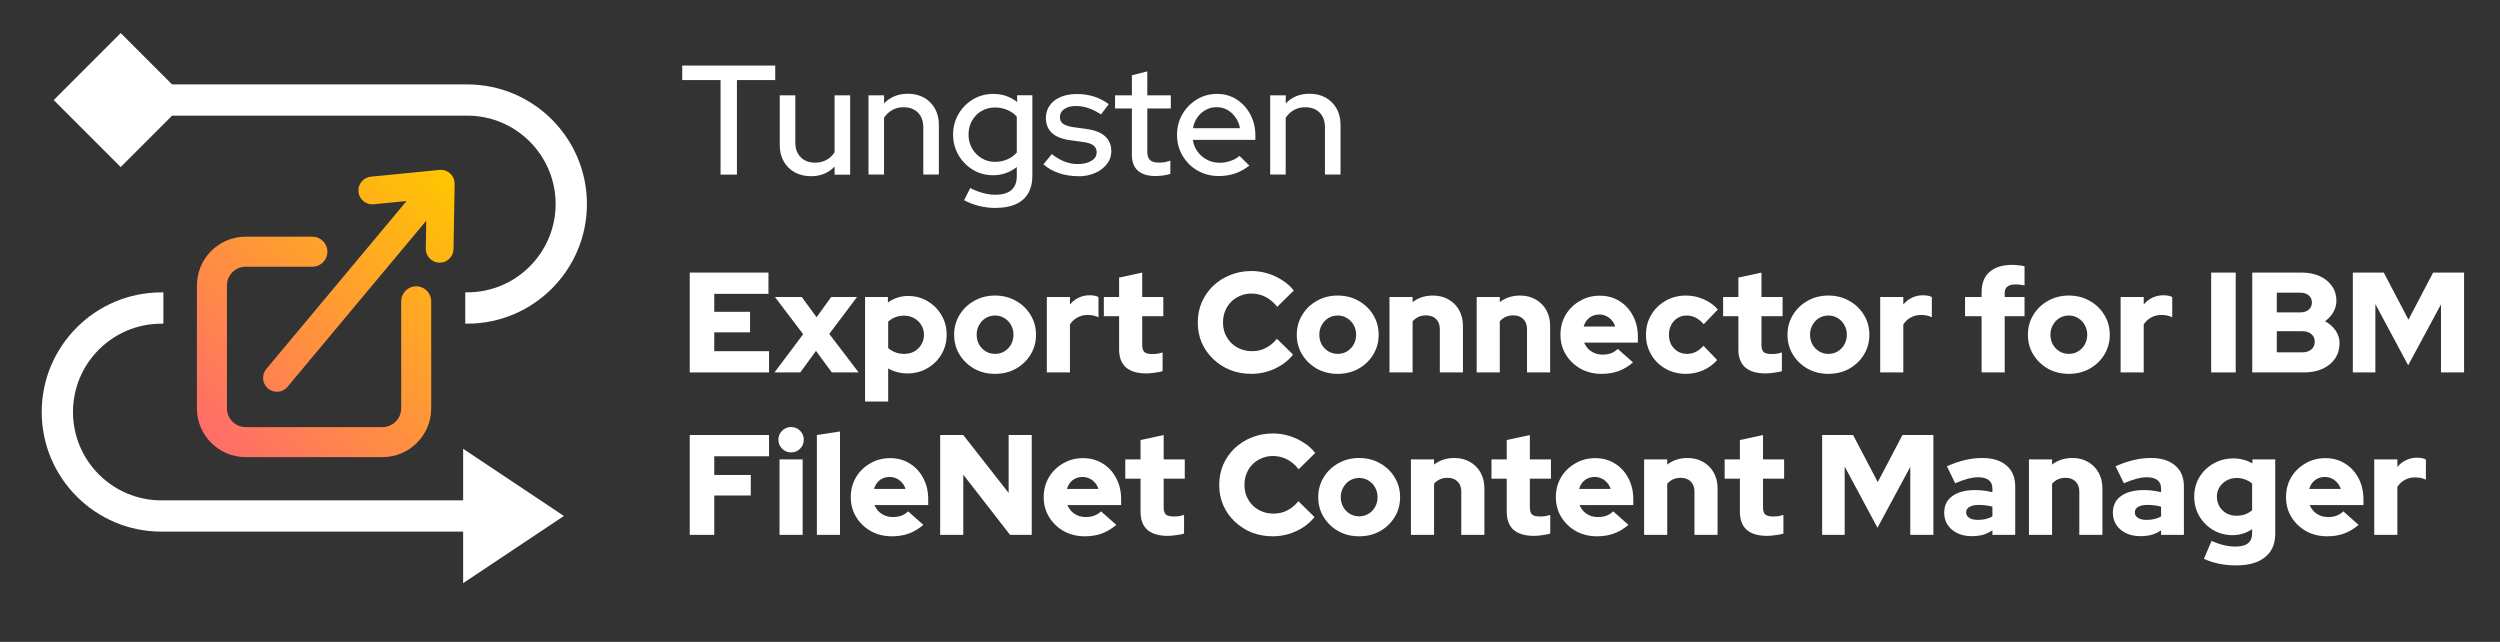
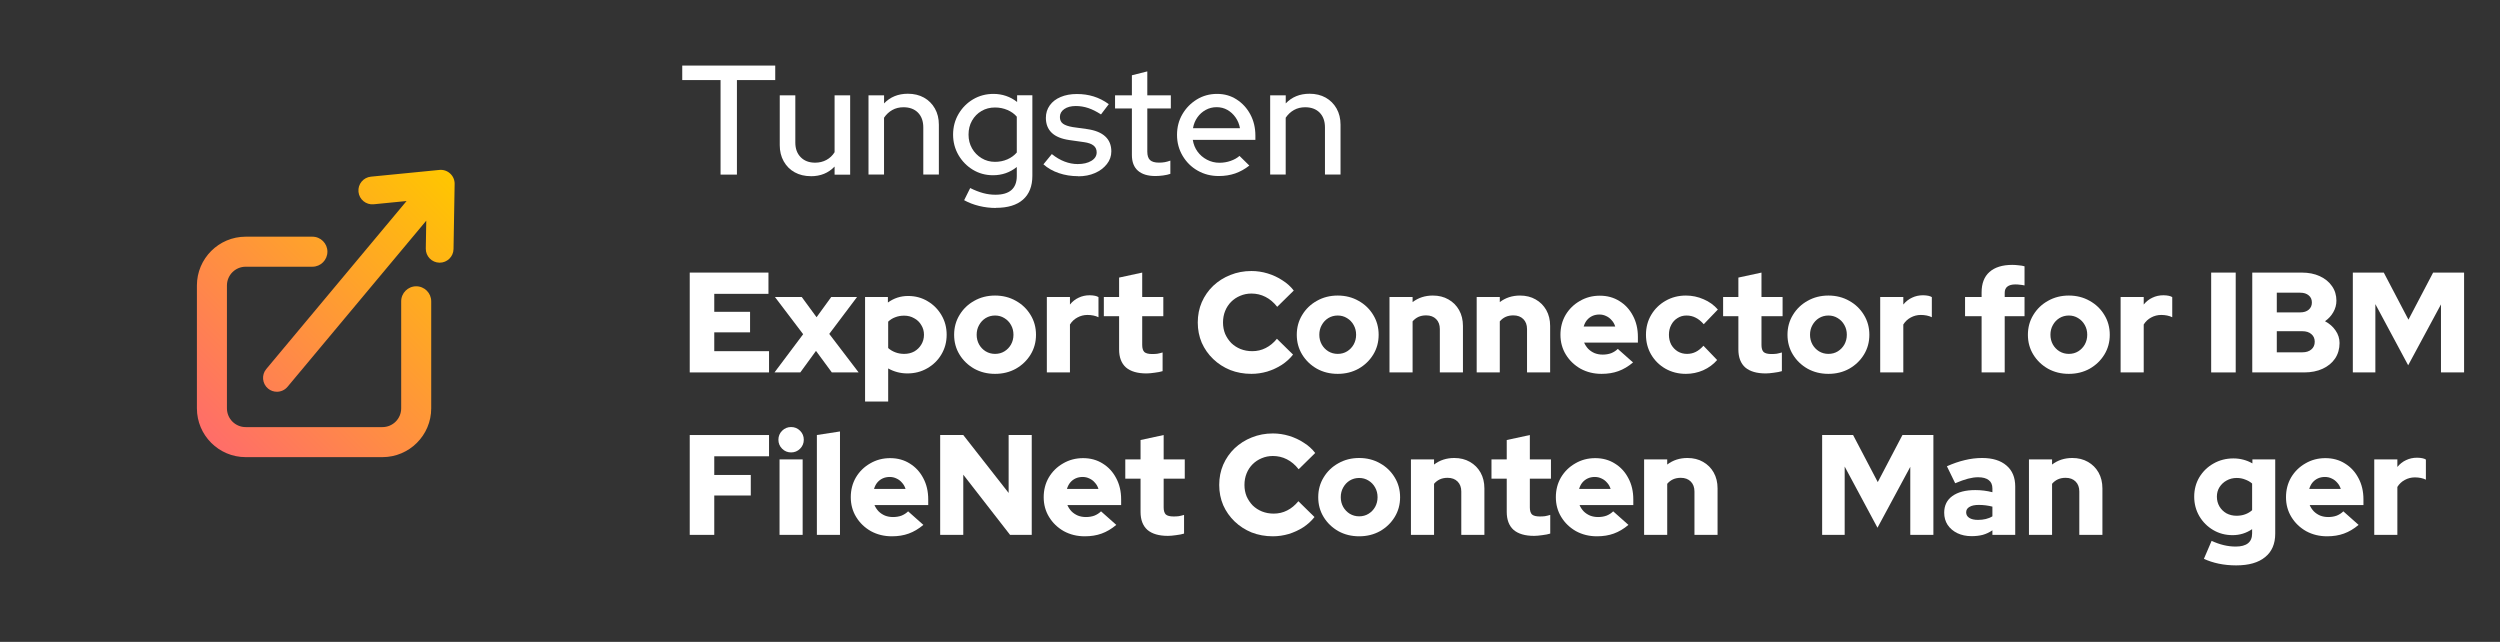
<svg xmlns="http://www.w3.org/2000/svg" width="631" height="162" viewBox="0 0 631 162" fill="none">
  <rect x="0" y="0" width="631" height="162" fill="#333333" stroke="none" />
  <path d="M181.869 44.07V20.21H172.199V16.55H195.669V20.21H185.999V44.07H181.869Z" fill="white" />
  <path d="M204.669 44.469C203.119 44.469 201.759 44.139 200.579 43.489C199.399 42.839 198.479 41.909 197.809 40.719C197.139 39.529 196.809 38.169 196.809 36.649V24.069H200.739V35.979C200.739 37.529 201.189 38.759 202.099 39.679C202.999 40.599 204.219 41.059 205.739 41.059C206.789 41.059 207.739 40.829 208.589 40.369C209.439 39.909 210.129 39.259 210.649 38.419V24.069H214.579V44.079H210.649V42.039C209.099 43.669 207.109 44.479 204.669 44.479V44.469Z" fill="white" />
  <path d="M219.209 44.07V24.06H223.139V26.1C224.689 24.48 226.689 23.66 229.149 23.66C230.699 23.66 232.049 23.99 233.219 24.64C234.389 25.3 235.299 26.21 235.969 27.39C236.639 28.57 236.969 29.93 236.969 31.48V44.06H233.039V32.15C233.039 30.58 232.589 29.34 231.699 28.43C230.809 27.53 229.589 27.07 228.039 27.07C226.989 27.07 226.049 27.3 225.229 27.76C224.399 28.22 223.699 28.87 223.129 29.71V44.06H219.199L219.209 44.07Z" fill="white" />
  <path d="M251.369 52.49C249.929 52.49 248.509 52.32 247.119 51.98C245.729 51.64 244.469 51.15 243.349 50.53L244.879 47.46C246.029 48.04 247.129 48.46 248.159 48.74C249.189 49.02 250.219 49.15 251.249 49.15C253.029 49.15 254.379 48.76 255.279 47.97C256.179 47.18 256.639 46 256.639 44.43V42.15C254.909 43.54 252.909 44.23 250.629 44.23C248.769 44.23 247.079 43.77 245.559 42.85C244.039 41.93 242.829 40.69 241.919 39.14C241.019 37.58 240.559 35.86 240.559 33.97C240.559 32.08 241.019 30.32 241.939 28.76C242.859 27.2 244.079 25.97 245.619 25.06C247.149 24.16 248.859 23.7 250.749 23.7C251.849 23.7 252.909 23.87 253.909 24.21C254.919 24.55 255.859 25.06 256.719 25.74V24.05H260.569V44.37C260.569 46.99 259.779 48.99 258.209 50.38C256.639 51.77 254.359 52.46 251.369 52.46V52.49ZM251.129 40.85C252.259 40.85 253.299 40.64 254.259 40.22C255.219 39.8 256.009 39.22 256.639 38.49V29.45C256.039 28.74 255.249 28.18 254.279 27.76C253.309 27.34 252.259 27.13 251.139 27.13C249.879 27.13 248.749 27.42 247.739 28.01C246.729 28.6 245.929 29.41 245.339 30.45C244.749 31.49 244.459 32.66 244.459 33.97C244.459 35.28 244.749 36.41 245.339 37.45C245.929 38.49 246.739 39.31 247.759 39.93C248.779 40.55 249.909 40.85 251.139 40.85H251.129Z" fill="white" />
  <path d="M272.119 44.469C270.389 44.469 268.769 44.209 267.269 43.7C265.759 43.19 264.459 42.45 263.359 41.48L265.479 38.889C266.529 39.73 267.599 40.359 268.699 40.779C269.799 41.2 270.899 41.41 271.999 41.41C273.419 41.41 274.569 41.139 275.459 40.599C276.349 40.059 276.799 39.349 276.799 38.459C276.799 37.73 276.539 37.15 276.009 36.73C275.489 36.309 274.669 36.02 273.569 35.87L269.949 35.359C267.929 35.069 266.429 34.459 265.449 33.51C264.469 32.559 263.979 31.309 263.979 29.739C263.979 28.559 264.309 27.509 264.959 26.599C265.609 25.68 266.529 24.98 267.709 24.48C268.889 23.98 270.249 23.73 271.799 23.73C273.349 23.73 274.699 23.93 276.029 24.34C277.349 24.75 278.629 25.39 279.859 26.29L277.889 28.88C276.759 28.149 275.689 27.61 274.669 27.27C273.649 26.93 272.599 26.759 271.529 26.759C270.319 26.759 269.349 27.02 268.619 27.529C267.889 28.04 267.519 28.7 267.519 29.52C267.519 30.279 267.779 30.849 268.309 31.23C268.829 31.61 269.659 31.89 270.789 32.08L274.449 32.59C276.439 32.88 277.949 33.489 278.969 34.44C279.989 35.38 280.499 36.639 280.499 38.209C280.499 39.389 280.129 40.459 279.379 41.41C278.629 42.37 277.639 43.12 276.389 43.669C275.149 44.219 273.719 44.499 272.119 44.499V44.469Z" fill="white" />
  <path d="M291.619 44.429C289.709 44.429 288.239 43.98 287.219 43.09C286.199 42.2 285.689 40.88 285.689 39.12V27.369H281.439V24.07H285.689V19L289.579 18.02V24.07H295.519V27.369H289.579V38.26C289.579 39.26 289.809 39.969 290.269 40.4C290.729 40.83 291.479 41.05 292.529 41.05C293.079 41.05 293.569 41.01 293.999 40.929C294.429 40.849 294.899 40.719 295.399 40.539V43.88C294.879 44.059 294.269 44.2 293.569 44.289C292.879 44.38 292.229 44.429 291.619 44.429Z" fill="white" />
  <path d="M307.62 44.43C305.65 44.43 303.88 43.98 302.29 43.07C300.7 42.17 299.44 40.92 298.5 39.34C297.56 37.75 297.08 35.99 297.08 34.05C297.08 32.11 297.53 30.37 298.44 28.82C299.34 27.27 300.56 26.04 302.08 25.1C303.6 24.17 305.3 23.7 307.19 23.7C309.08 23.7 310.67 24.17 312.12 25.1C313.57 26.03 314.73 27.29 315.58 28.87C316.43 30.46 316.86 32.24 316.86 34.24V35.3H301.06C301.24 36.43 301.64 37.42 302.26 38.27C302.88 39.12 303.67 39.8 304.64 40.31C305.61 40.82 306.66 41.08 307.78 41.08C308.78 41.08 309.72 40.92 310.61 40.61C311.5 40.3 312.25 39.88 312.85 39.35L315.33 41.79C314.2 42.68 313.01 43.34 311.75 43.78C310.49 44.21 309.12 44.43 307.62 44.43ZM301.1 32.36H312.97C312.79 31.34 312.41 30.43 311.85 29.63C311.29 28.83 310.6 28.2 309.79 27.74C308.98 27.28 308.07 27.05 307.08 27.05C306.09 27.05 305.17 27.28 304.33 27.74C303.49 28.2 302.79 28.82 302.23 29.61C301.67 30.4 301.29 31.31 301.11 32.36H301.1Z" fill="white" />
  <path d="M320.59 44.07V24.06H324.52V26.1C326.07 24.48 328.07 23.66 330.53 23.66C332.08 23.66 333.43 23.99 334.6 24.64C335.77 25.3 336.68 26.21 337.35 27.39C338.02 28.57 338.35 29.93 338.35 31.48V44.06H334.42V32.15C334.42 30.58 333.97 29.34 333.08 28.43C332.19 27.53 330.97 27.07 329.42 27.07C328.37 27.07 327.43 27.3 326.61 27.76C325.78 28.22 325.08 28.87 324.51 29.71V44.06H320.58L320.59 44.07Z" fill="white" />
-   <path d="M30.469 42.17L13.559 25.26L30.469 8.35L43.429 21.31H117.949C134.599 21.31 148.139 34.85 148.139 51.5C148.139 68.15 134.599 81.69 117.949 81.69H117.429V73.79H117.949C130.239 73.79 140.239 63.79 140.239 51.49C140.239 39.19 130.239 29.19 117.949 29.19H43.439L30.479 42.15L30.469 42.17ZM116.899 126.29H40.719C28.429 126.29 18.419 116.29 18.419 103.99C18.419 91.69 28.419 81.7 40.719 81.7H41.239V73.8H40.719C24.069 73.8 10.529 87.34 10.529 103.99C10.529 120.64 24.069 134.18 40.719 134.18H116.899V147.19L142.339 130.23L116.899 113.27V126.28V126.29Z" fill="white" />
  <path d="M96.529 115.38H62.009C55.219 115.38 49.699 109.86 49.699 103.07V72.05C49.699 65.26 55.219 59.74 62.009 59.74H78.849C80.939 59.74 82.639 61.44 82.639 63.53C82.639 65.62 80.939 67.32 78.849 67.32H62.009C59.399 67.32 57.279 69.44 57.279 72.05V103.07C57.279 105.68 59.399 107.8 62.009 107.8H96.529C99.139 107.8 101.259 105.68 101.259 103.07V76.05C101.259 73.96 102.959 72.26 105.049 72.26C107.139 72.26 108.839 73.96 108.839 76.05V103.07C108.839 109.86 103.319 115.38 96.529 115.38ZM113.619 43.8C112.889 43.12 111.899 42.79 110.899 42.89L93.619 44.59C91.699 44.78 90.289 46.49 90.479 48.42C90.669 50.34 92.389 51.75 94.309 51.56L102.619 50.74L67.209 93.14C65.969 94.62 66.169 96.83 67.649 98.07C68.309 98.62 69.099 98.88 69.889 98.88C70.889 98.88 71.889 98.45 72.579 97.62L107.589 55.7L107.469 62.74C107.439 64.67 108.979 66.27 110.909 66.3C110.929 66.3 110.949 66.3 110.969 66.3C112.879 66.3 114.439 64.77 114.469 62.86L114.749 46.43C114.769 45.43 114.359 44.47 113.619 43.8Z" fill="url(#paint0_linear_1298_2200)" />
  <path d="M599.262 135V115.956H605.094V117.864C605.718 117.096 606.45 116.52 607.29 116.136C608.13 115.728 609.066 115.524 610.098 115.524C611.13 115.548 611.862 115.704 612.294 115.992V121.068C611.91 120.876 611.478 120.732 610.998 120.636C610.518 120.54 610.026 120.492 609.522 120.492C608.61 120.492 607.758 120.708 606.966 121.14C606.198 121.548 605.574 122.136 605.094 122.904V135H599.262Z" fill="white" />
  <path d="M587.354 135.361C585.41 135.361 583.646 134.929 582.062 134.065C580.502 133.177 579.266 131.989 578.354 130.501C577.442 129.013 576.986 127.345 576.986 125.497C576.986 123.649 577.418 121.981 578.282 120.493C579.17 119.005 580.37 117.829 581.882 116.965C583.394 116.077 585.074 115.633 586.922 115.633C588.794 115.633 590.45 116.089 591.89 117.001C593.33 117.889 594.458 119.113 595.274 120.673C596.114 122.233 596.534 124.021 596.534 126.037V127.477H582.962C583.226 128.077 583.574 128.605 584.006 129.061C584.462 129.517 585.002 129.877 585.626 130.141C586.25 130.381 586.922 130.501 587.642 130.501C588.434 130.501 589.154 130.381 589.802 130.141C590.45 129.877 591.002 129.517 591.458 129.061L595.31 132.481C594.11 133.489 592.874 134.221 591.602 134.677C590.354 135.133 588.938 135.361 587.354 135.361ZM582.854 123.409H590.81C590.618 122.785 590.318 122.257 589.91 121.825C589.526 121.369 589.07 121.021 588.542 120.781C588.014 120.517 587.438 120.385 586.814 120.385C586.166 120.385 585.578 120.505 585.05 120.745C584.522 120.985 584.066 121.333 583.682 121.789C583.322 122.221 583.046 122.761 582.854 123.409Z" fill="white" />
  <path d="M564.402 142.704C562.866 142.704 561.402 142.56 560.01 142.272C558.642 141.984 557.394 141.576 556.266 141.048L558.21 136.512C559.242 136.992 560.262 137.352 561.27 137.592C562.278 137.832 563.286 137.952 564.294 137.952C565.662 137.952 566.694 137.676 567.39 137.124C568.086 136.572 568.434 135.744 568.434 134.64V133.56C566.946 134.568 565.302 135.072 563.502 135.072C561.702 135.072 560.07 134.64 558.606 133.776C557.142 132.912 555.978 131.748 555.114 130.284C554.25 128.796 553.818 127.152 553.818 125.352C553.818 123.552 554.25 121.92 555.114 120.456C556.002 118.992 557.19 117.84 558.678 117C560.19 116.136 561.87 115.704 563.718 115.704C564.582 115.704 565.422 115.812 566.238 116.028C567.054 116.244 567.81 116.556 568.506 116.964V115.956H574.266V134.712C574.266 137.28 573.414 139.248 571.71 140.616C570.03 142.008 567.594 142.704 564.402 142.704ZM564.51 130.176C565.302 130.176 566.022 130.056 566.67 129.816C567.342 129.576 567.93 129.228 568.434 128.772V122.04C567.93 121.608 567.342 121.272 566.67 121.032C566.022 120.768 565.314 120.636 564.546 120.636C563.61 120.636 562.758 120.852 561.99 121.284C561.246 121.692 560.646 122.256 560.19 122.976C559.758 123.672 559.542 124.464 559.542 125.352C559.542 126.264 559.758 127.092 560.19 127.836C560.622 128.556 561.21 129.132 561.954 129.564C562.722 129.972 563.574 130.176 564.51 130.176Z" fill="white" />
-   <path d="M540.201 135.325C538.857 135.325 537.657 135.073 536.601 134.569C535.569 134.065 534.753 133.369 534.153 132.481C533.577 131.593 533.289 130.573 533.289 129.421C533.289 127.597 533.973 126.193 535.341 125.209C536.733 124.201 538.665 123.697 541.137 123.697C542.625 123.697 544.065 123.877 545.457 124.237V123.301C545.457 122.341 545.145 121.633 544.521 121.177C543.921 120.697 543.021 120.457 541.821 120.457C541.077 120.457 540.237 120.577 539.301 120.817C538.389 121.057 537.309 121.441 536.061 121.969L533.973 117.685C535.533 116.989 537.033 116.473 538.473 116.137C539.937 115.777 541.401 115.597 542.865 115.597C545.505 115.597 547.557 116.233 549.021 117.505C550.485 118.753 551.217 120.517 551.217 122.797V135.001H545.457V133.849C544.689 134.377 543.873 134.761 543.009 135.001C542.169 135.217 541.233 135.325 540.201 135.325ZM538.833 129.313C538.833 129.913 539.097 130.381 539.625 130.717C540.153 131.053 540.885 131.221 541.821 131.221C542.517 131.221 543.165 131.149 543.765 131.005C544.389 130.861 544.953 130.633 545.457 130.321V127.873C544.905 127.729 544.341 127.621 543.765 127.549C543.189 127.477 542.601 127.441 542.001 127.441C540.993 127.441 540.213 127.609 539.661 127.945C539.109 128.257 538.833 128.713 538.833 129.313Z" fill="white" />
  <path d="M512.109 135.001V115.957H517.941V117.253C519.381 116.149 521.085 115.597 523.053 115.597C524.541 115.597 525.849 115.921 526.977 116.569C528.129 117.217 529.029 118.117 529.677 119.269C530.325 120.421 530.649 121.753 530.649 123.265V135.001H524.817V124.057C524.817 123.001 524.505 122.161 523.881 121.537C523.257 120.913 522.417 120.601 521.361 120.601C520.617 120.601 519.957 120.733 519.381 120.997C518.829 121.261 518.349 121.633 517.941 122.113V135.001H512.109Z" fill="white" />
  <path d="M497.627 135.325C496.283 135.325 495.083 135.073 494.027 134.569C492.995 134.065 492.179 133.369 491.579 132.481C491.003 131.593 490.715 130.573 490.715 129.421C490.715 127.597 491.399 126.193 492.767 125.209C494.159 124.201 496.091 123.697 498.563 123.697C500.051 123.697 501.491 123.877 502.883 124.237V123.301C502.883 122.341 502.571 121.633 501.947 121.177C501.347 120.697 500.447 120.457 499.247 120.457C498.503 120.457 497.663 120.577 496.727 120.817C495.815 121.057 494.735 121.441 493.487 121.969L491.399 117.685C492.959 116.989 494.459 116.473 495.899 116.137C497.363 115.777 498.827 115.597 500.291 115.597C502.931 115.597 504.983 116.233 506.447 117.505C507.911 118.753 508.643 120.517 508.643 122.797V135.001H502.883V133.849C502.115 134.377 501.299 134.761 500.435 135.001C499.595 135.217 498.659 135.325 497.627 135.325ZM496.259 129.313C496.259 129.913 496.523 130.381 497.051 130.717C497.579 131.053 498.311 131.221 499.247 131.221C499.943 131.221 500.591 131.149 501.191 131.005C501.815 130.861 502.379 130.633 502.883 130.321V127.873C502.331 127.729 501.767 127.621 501.191 127.549C500.615 127.477 500.027 127.441 499.427 127.441C498.419 127.441 497.639 127.609 497.087 127.945C496.535 128.257 496.259 128.713 496.259 129.313Z" fill="white" />
  <path d="M459.908 135.001V109.801H467.72L473.948 121.681L480.176 109.801H487.988V135.001H482.156V117.829L473.876 133.201L465.596 117.757V135.001H459.908Z" fill="white" />
-   <path d="M446.065 135.253C443.785 135.253 442.057 134.749 440.881 133.741C439.729 132.709 439.153 131.197 439.153 129.205V120.817H435.301V115.957H439.153V111.061L444.985 109.801V115.957H450.313V120.817H444.985V128.053C444.985 128.893 445.165 129.493 445.525 129.853C445.909 130.189 446.569 130.357 447.505 130.357C447.985 130.357 448.417 130.333 448.801 130.285C449.209 130.213 449.653 130.105 450.133 129.961V134.677C449.605 134.845 448.933 134.977 448.117 135.073C447.301 135.193 446.617 135.253 446.065 135.253Z" fill="white" />
  <path d="M414.973 135.001V115.957H420.805V117.253C422.245 116.149 423.949 115.597 425.917 115.597C427.405 115.597 428.713 115.921 429.841 116.569C430.993 117.217 431.893 118.117 432.541 119.269C433.189 120.421 433.513 121.753 433.513 123.265V135.001H427.681V124.057C427.681 123.001 427.369 122.161 426.745 121.537C426.121 120.913 425.281 120.601 424.225 120.601C423.481 120.601 422.821 120.733 422.245 120.997C421.693 121.261 421.213 121.633 420.805 122.113V135.001H414.973Z" fill="white" />
  <path d="M403.065 135.361C401.121 135.361 399.357 134.929 397.773 134.065C396.213 133.177 394.977 131.989 394.065 130.501C393.153 129.013 392.697 127.345 392.697 125.497C392.697 123.649 393.129 121.981 393.993 120.493C394.881 119.005 396.081 117.829 397.593 116.965C399.105 116.077 400.785 115.633 402.633 115.633C404.505 115.633 406.161 116.089 407.601 117.001C409.041 117.889 410.169 119.113 410.985 120.673C411.825 122.233 412.245 124.021 412.245 126.037V127.477H398.673C398.937 128.077 399.285 128.605 399.717 129.061C400.173 129.517 400.713 129.877 401.337 130.141C401.961 130.381 402.633 130.501 403.353 130.501C404.145 130.501 404.865 130.381 405.513 130.141C406.161 129.877 406.713 129.517 407.169 129.061L411.021 132.481C409.821 133.489 408.585 134.221 407.313 134.677C406.065 135.133 404.649 135.361 403.065 135.361ZM398.565 123.409H406.521C406.329 122.785 406.029 122.257 405.621 121.825C405.237 121.369 404.781 121.021 404.253 120.781C403.725 120.517 403.149 120.385 402.525 120.385C401.877 120.385 401.289 120.505 400.761 120.745C400.233 120.985 399.777 121.333 399.393 121.789C399.033 122.221 398.757 122.761 398.565 123.409Z" fill="white" />
  <path d="M387.213 135.253C384.933 135.253 383.205 134.749 382.029 133.741C380.877 132.709 380.301 131.197 380.301 129.205V120.817H376.449V115.957H380.301V111.061L386.133 109.801V115.957H391.461V120.817H386.133V128.053C386.133 128.893 386.313 129.493 386.673 129.853C387.057 130.189 387.717 130.357 388.653 130.357C389.133 130.357 389.565 130.333 389.949 130.285C390.357 130.213 390.801 130.105 391.281 129.961V134.677C390.753 134.845 390.081 134.977 389.265 135.073C388.449 135.193 387.765 135.253 387.213 135.253Z" fill="white" />
  <path d="M356.121 135.001V115.957H361.953V117.253C363.393 116.149 365.097 115.597 367.065 115.597C368.553 115.597 369.861 115.921 370.989 116.569C372.141 117.217 373.041 118.117 373.689 119.269C374.337 120.421 374.661 121.753 374.661 123.265V135.001H368.829V124.057C368.829 123.001 368.517 122.161 367.893 121.537C367.269 120.913 366.429 120.601 365.373 120.601C364.629 120.601 363.969 120.733 363.393 120.997C362.841 121.261 362.361 121.633 361.953 122.113V135.001H356.121Z" fill="white" />
  <path d="M343.053 135.361C341.109 135.361 339.357 134.929 337.797 134.065C336.237 133.177 335.001 131.989 334.089 130.501C333.177 129.013 332.721 127.345 332.721 125.497C332.721 123.649 333.177 121.981 334.089 120.493C335.001 118.981 336.237 117.793 337.797 116.929C339.357 116.041 341.109 115.597 343.053 115.597C344.997 115.597 346.749 116.041 348.309 116.929C349.869 117.793 351.105 118.981 352.017 120.493C352.929 121.981 353.385 123.649 353.385 125.497C353.385 127.345 352.929 129.013 352.017 130.501C351.105 131.989 349.869 133.177 348.309 134.065C346.749 134.929 344.997 135.361 343.053 135.361ZM343.053 130.321C343.941 130.321 344.733 130.105 345.429 129.673C346.125 129.241 346.677 128.665 347.085 127.945C347.493 127.201 347.697 126.385 347.697 125.497C347.697 124.585 347.493 123.769 347.085 123.049C346.677 122.305 346.113 121.717 345.393 121.285C344.697 120.853 343.917 120.637 343.053 120.637C342.189 120.637 341.397 120.853 340.677 121.285C339.981 121.717 339.429 122.305 339.021 123.049C338.613 123.769 338.409 124.585 338.409 125.497C338.409 126.385 338.613 127.201 339.021 127.945C339.429 128.665 339.981 129.241 340.677 129.673C341.397 130.105 342.189 130.321 343.053 130.321Z" fill="white" />
  <path d="M321.266 135.36C319.346 135.36 317.558 135.036 315.902 134.388C314.27 133.716 312.842 132.792 311.618 131.616C310.394 130.44 309.434 129.072 308.738 127.512C308.066 125.928 307.73 124.224 307.73 122.4C307.73 120.552 308.066 118.848 308.738 117.288C309.434 115.704 310.394 114.324 311.618 113.148C312.866 111.972 314.306 111.06 315.938 110.412C317.594 109.74 319.37 109.404 321.266 109.404C322.658 109.404 324.026 109.608 325.37 110.016C326.714 110.424 327.95 111 329.078 111.744C330.23 112.464 331.19 113.328 331.958 114.336L327.782 118.44C326.894 117.312 325.898 116.472 324.794 115.92C323.714 115.368 322.538 115.092 321.266 115.092C320.258 115.092 319.31 115.284 318.422 115.668C317.558 116.028 316.802 116.532 316.154 117.18C315.506 117.828 315.002 118.596 314.642 119.484C314.282 120.372 314.102 121.344 314.102 122.4C314.102 123.432 314.282 124.392 314.642 125.28C315.026 126.144 315.542 126.912 316.19 127.584C316.862 128.232 317.642 128.736 318.53 129.096C319.442 129.456 320.426 129.636 321.482 129.636C322.706 129.636 323.834 129.372 324.866 128.844C325.922 128.316 326.87 127.536 327.71 126.504L331.778 130.5C331.01 131.484 330.062 132.348 328.934 133.092C327.806 133.812 326.582 134.376 325.262 134.784C323.942 135.168 322.61 135.36 321.266 135.36Z" fill="white" />
  <path d="M294.787 135.253C292.507 135.253 290.779 134.749 289.603 133.741C288.451 132.709 287.875 131.197 287.875 129.205V120.817H284.023V115.957H287.875V111.061L293.707 109.801V115.957H299.035V120.817H293.707V128.053C293.707 128.893 293.887 129.493 294.247 129.853C294.631 130.189 295.291 130.357 296.227 130.357C296.707 130.357 297.139 130.333 297.523 130.285C297.931 130.213 298.375 130.105 298.855 129.961V134.677C298.327 134.845 297.655 134.977 296.839 135.073C296.023 135.193 295.339 135.253 294.787 135.253Z" fill="white" />
  <path d="M273.796 135.361C271.852 135.361 270.088 134.929 268.504 134.065C266.944 133.177 265.708 131.989 264.796 130.501C263.884 129.013 263.428 127.345 263.428 125.497C263.428 123.649 263.86 121.981 264.724 120.493C265.612 119.005 266.812 117.829 268.324 116.965C269.836 116.077 271.516 115.633 273.364 115.633C275.236 115.633 276.892 116.089 278.332 117.001C279.772 117.889 280.9 119.113 281.716 120.673C282.556 122.233 282.976 124.021 282.976 126.037V127.477H269.404C269.668 128.077 270.016 128.605 270.448 129.061C270.904 129.517 271.444 129.877 272.068 130.141C272.692 130.381 273.364 130.501 274.084 130.501C274.876 130.501 275.596 130.381 276.244 130.141C276.892 129.877 277.444 129.517 277.9 129.061L281.752 132.481C280.552 133.489 279.316 134.221 278.044 134.677C276.796 135.133 275.38 135.361 273.796 135.361ZM269.296 123.409H277.252C277.06 122.785 276.76 122.257 276.352 121.825C275.968 121.369 275.512 121.021 274.984 120.781C274.456 120.517 273.88 120.385 273.256 120.385C272.608 120.385 272.02 120.505 271.492 120.745C270.964 120.985 270.508 121.333 270.124 121.789C269.764 122.221 269.488 122.761 269.296 123.409Z" fill="white" />
  <path d="M237.299 135.001V109.801H243.131L254.579 124.417V109.801H260.411V135.001H254.939L243.131 119.809V135.001H237.299Z" fill="white" />
  <path d="M225.104 135.361C223.16 135.361 221.396 134.929 219.812 134.065C218.252 133.177 217.016 131.989 216.104 130.501C215.192 129.013 214.736 127.345 214.736 125.497C214.736 123.649 215.168 121.981 216.032 120.493C216.92 119.005 218.12 117.829 219.632 116.965C221.144 116.077 222.824 115.633 224.672 115.633C226.544 115.633 228.2 116.089 229.64 117.001C231.08 117.889 232.208 119.113 233.024 120.673C233.864 122.233 234.284 124.021 234.284 126.037V127.477H220.712C220.976 128.077 221.324 128.605 221.756 129.061C222.212 129.517 222.752 129.877 223.376 130.141C224 130.381 224.672 130.501 225.392 130.501C226.184 130.501 226.904 130.381 227.552 130.141C228.2 129.877 228.752 129.517 229.208 129.061L233.06 132.481C231.86 133.489 230.624 134.221 229.352 134.677C228.104 135.133 226.688 135.361 225.104 135.361ZM220.604 123.409H228.56C228.368 122.785 228.068 122.257 227.66 121.825C227.276 121.369 226.82 121.021 226.292 120.781C225.764 120.517 225.188 120.385 224.564 120.385C223.916 120.385 223.328 120.505 222.8 120.745C222.272 120.985 221.816 121.333 221.432 121.789C221.072 122.221 220.796 122.761 220.604 123.409Z" fill="white" />
  <path d="M206.18 135V109.8L212.012 108.9V135H206.18Z" fill="white" />
  <path d="M196.757 135V115.956H202.589V135H196.757ZM199.673 114.192C198.785 114.192 198.029 113.88 197.405 113.256C196.781 112.632 196.469 111.876 196.469 110.988C196.469 110.1 196.781 109.344 197.405 108.72C198.029 108.096 198.785 107.784 199.673 107.784C200.561 107.784 201.317 108.096 201.941 108.72C202.565 109.344 202.877 110.1 202.877 110.988C202.877 111.876 202.565 112.632 201.941 113.256C201.317 113.88 200.561 114.192 199.673 114.192Z" fill="white" />
  <path d="M174.088 135.001V109.801H194.104V115.165H180.28V119.881H189.496V125.065H180.28V135.001H174.088Z" fill="white" />
  <path d="M593.854 94.001V68.801H601.665L607.893 80.681L614.121 68.801H621.934V94.001H616.102V76.829L607.822 92.201L599.542 76.757V94.001H593.854Z" fill="white" />
  <path d="M568.471 94.001V68.801H580.963C582.691 68.801 584.203 69.101 585.499 69.701C586.819 70.301 587.851 71.141 588.595 72.221C589.339 73.277 589.711 74.501 589.711 75.893C589.711 76.925 589.447 77.897 588.919 78.809C588.415 79.697 587.719 80.453 586.831 81.077C587.959 81.677 588.847 82.457 589.495 83.417C590.167 84.377 590.503 85.433 590.503 86.585C590.503 88.049 590.131 89.345 589.387 90.473C588.643 91.577 587.599 92.441 586.255 93.065C584.911 93.689 583.351 94.001 581.575 94.001H568.471ZM574.663 78.845H580.567C581.479 78.845 582.199 78.617 582.727 78.161C583.255 77.705 583.519 77.105 583.519 76.361C583.519 75.593 583.255 74.993 582.727 74.561C582.199 74.105 581.479 73.877 580.567 73.877H574.663V78.845ZM574.663 88.925H581.107C582.067 88.925 582.823 88.685 583.375 88.205C583.951 87.725 584.239 87.077 584.239 86.261C584.239 85.445 583.951 84.797 583.375 84.317C582.823 83.837 582.067 83.597 581.107 83.597H574.663V88.925Z" fill="white" />
  <path d="M558.1 94.001V68.801H564.292V94.001H558.1Z" fill="white" />
  <path d="M535.242 94V74.956H541.074V76.864C541.698 76.096 542.43 75.52 543.27 75.136C544.11 74.728 545.046 74.524 546.078 74.524C547.11 74.548 547.842 74.704 548.274 74.992V80.068C547.89 79.876 547.458 79.732 546.978 79.636C546.498 79.54 546.006 79.492 545.502 79.492C544.59 79.492 543.738 79.708 542.946 80.14C542.178 80.548 541.554 81.136 541.074 81.904V94H535.242Z" fill="white" />
  <path d="M522.174 94.361C520.23 94.361 518.478 93.929 516.918 93.065C515.358 92.177 514.122 90.989 513.21 89.501C512.298 88.013 511.842 86.345 511.842 84.497C511.842 82.649 512.298 80.981 513.21 79.493C514.122 77.981 515.358 76.793 516.918 75.929C518.478 75.041 520.23 74.597 522.174 74.597C524.118 74.597 525.87 75.041 527.43 75.929C528.99 76.793 530.226 77.981 531.138 79.493C532.05 80.981 532.506 82.649 532.506 84.497C532.506 86.345 532.05 88.013 531.138 89.501C530.226 90.989 528.99 92.177 527.43 93.065C525.87 93.929 524.118 94.361 522.174 94.361ZM522.174 89.321C523.062 89.321 523.854 89.105 524.55 88.673C525.246 88.241 525.798 87.665 526.206 86.945C526.614 86.201 526.818 85.385 526.818 84.497C526.818 83.585 526.614 82.769 526.206 82.049C525.798 81.305 525.234 80.717 524.514 80.285C523.818 79.853 523.038 79.637 522.174 79.637C521.31 79.637 520.518 79.853 519.798 80.285C519.102 80.717 518.55 81.305 518.142 82.049C517.734 82.769 517.53 83.585 517.53 84.497C517.53 85.385 517.734 86.201 518.142 86.945C518.55 87.665 519.102 88.241 519.798 88.673C520.518 89.105 521.31 89.321 522.174 89.321Z" fill="white" />
  <path d="M500.156 94V79.816H495.98V74.956H500.156V73.804C500.156 71.548 500.816 69.832 502.136 68.656C503.48 67.456 505.4 66.856 507.896 66.856C508.4 66.856 508.94 66.892 509.516 66.964C510.116 67.012 510.608 67.096 510.992 67.216V72.04C510.536 71.944 510.128 71.884 509.768 71.86C509.432 71.812 509.072 71.788 508.688 71.788C507.8 71.788 507.128 71.968 506.672 72.328C506.216 72.664 505.988 73.192 505.988 73.912V74.956H510.992V79.816H505.988V94H500.156Z" fill="white" />
  <path d="M474.562 94V74.956H480.395V76.864C481.019 76.096 481.751 75.52 482.591 75.136C483.431 74.728 484.366 74.524 485.398 74.524C486.43 74.548 487.163 74.704 487.595 74.992V80.068C487.211 79.876 486.779 79.732 486.299 79.636C485.819 79.54 485.327 79.492 484.823 79.492C483.911 79.492 483.059 79.708 482.267 80.14C481.499 80.548 480.875 81.136 480.395 81.904V94H474.562Z" fill="white" />
  <path d="M461.494 94.361C459.55 94.361 457.798 93.929 456.238 93.065C454.678 92.177 453.442 90.989 452.53 89.501C451.618 88.013 451.162 86.345 451.162 84.497C451.162 82.649 451.618 80.981 452.53 79.493C453.442 77.981 454.678 76.793 456.238 75.929C457.798 75.041 459.55 74.597 461.494 74.597C463.438 74.597 465.19 75.041 466.75 75.929C468.31 76.793 469.546 77.981 470.458 79.493C471.37 80.981 471.826 82.649 471.826 84.497C471.826 86.345 471.37 88.013 470.458 89.501C469.546 90.989 468.31 92.177 466.75 93.065C465.19 93.929 463.438 94.361 461.494 94.361ZM461.494 89.321C462.382 89.321 463.174 89.105 463.87 88.673C464.566 88.241 465.118 87.665 465.526 86.945C465.934 86.201 466.138 85.385 466.138 84.497C466.138 83.585 465.934 82.769 465.526 82.049C465.118 81.305 464.554 80.717 463.834 80.285C463.138 79.853 462.358 79.637 461.494 79.637C460.63 79.637 459.838 79.853 459.118 80.285C458.422 80.717 457.87 81.305 457.462 82.049C457.054 82.769 456.85 83.585 456.85 84.497C456.85 85.385 457.054 86.201 457.462 86.945C457.87 87.665 458.422 88.241 459.118 88.673C459.838 89.105 460.63 89.321 461.494 89.321Z" fill="white" />
  <path d="M445.678 94.253C443.398 94.253 441.67 93.749 440.494 92.741C439.342 91.709 438.766 90.197 438.766 88.205V79.817H434.914V74.957H438.766V70.061L444.598 68.801V74.957H449.926V79.817H444.598V87.053C444.598 87.893 444.778 88.493 445.138 88.853C445.522 89.189 446.182 89.357 447.118 89.357C447.598 89.357 448.03 89.333 448.414 89.285C448.822 89.213 449.266 89.105 449.746 88.961V93.677C449.218 93.845 448.546 93.977 447.73 94.073C446.914 94.193 446.23 94.253 445.678 94.253Z" fill="white" />
  <path d="M425.523 94.361C423.627 94.361 421.911 93.929 420.375 93.065C418.863 92.201 417.663 91.025 416.775 89.537C415.887 88.025 415.443 86.345 415.443 84.497C415.443 82.625 415.887 80.945 416.775 79.457C417.663 77.969 418.863 76.793 420.375 75.929C421.911 75.041 423.627 74.597 425.523 74.597C427.083 74.597 428.571 74.909 429.987 75.533C431.403 76.133 432.603 76.997 433.587 78.125L430.023 81.833C429.351 81.065 428.667 80.513 427.971 80.177C427.275 79.817 426.507 79.637 425.667 79.637C424.827 79.637 424.071 79.853 423.399 80.285C422.727 80.693 422.199 81.269 421.815 82.013C421.431 82.733 421.239 83.561 421.239 84.497C421.239 85.409 421.431 86.237 421.815 86.981C422.223 87.701 422.775 88.277 423.471 88.709C424.167 89.117 424.947 89.321 425.811 89.321C426.603 89.321 427.335 89.153 428.007 88.817C428.679 88.481 429.327 87.965 429.951 87.269L433.407 90.869C432.447 91.973 431.271 92.837 429.879 93.461C428.487 94.061 427.035 94.361 425.523 94.361Z" fill="white" />
  <path d="M404.225 94.361C402.281 94.361 400.517 93.929 398.933 93.065C397.373 92.177 396.137 90.989 395.225 89.501C394.313 88.013 393.857 86.345 393.857 84.497C393.857 82.649 394.289 80.981 395.153 79.493C396.041 78.005 397.241 76.829 398.753 75.965C400.265 75.077 401.945 74.633 403.793 74.633C405.665 74.633 407.321 75.089 408.761 76.001C410.201 76.889 411.329 78.113 412.145 79.673C412.985 81.233 413.405 83.021 413.405 85.037V86.477H399.833C400.097 87.077 400.445 87.605 400.877 88.061C401.333 88.517 401.873 88.877 402.497 89.141C403.121 89.381 403.793 89.501 404.513 89.501C405.305 89.501 406.025 89.381 406.673 89.141C407.321 88.877 407.873 88.517 408.329 88.061L412.181 91.481C410.981 92.489 409.745 93.221 408.473 93.677C407.225 94.133 405.809 94.361 404.225 94.361ZM399.725 82.409H407.681C407.489 81.785 407.189 81.257 406.781 80.825C406.397 80.369 405.941 80.021 405.413 79.781C404.885 79.517 404.309 79.385 403.685 79.385C403.037 79.385 402.449 79.505 401.921 79.745C401.393 79.985 400.937 80.333 400.553 80.789C400.193 81.221 399.917 81.761 399.725 82.409Z" fill="white" />
  <path d="M372.715 94.001V74.957H378.547V76.253C379.987 75.149 381.691 74.597 383.659 74.597C385.147 74.597 386.455 74.921 387.583 75.569C388.735 76.217 389.635 77.117 390.283 78.269C390.931 79.421 391.255 80.753 391.255 82.265V94.001H385.423V83.057C385.423 82.001 385.111 81.161 384.487 80.537C383.863 79.913 383.023 79.601 381.967 79.601C381.223 79.601 380.563 79.733 379.987 79.997C379.435 80.261 378.955 80.633 378.547 81.113V94.001H372.715Z" fill="white" />
  <path d="M350.707 94.001V74.957H356.539V76.253C357.979 75.149 359.683 74.597 361.651 74.597C363.139 74.597 364.447 74.921 365.575 75.569C366.727 76.217 367.627 77.117 368.275 78.269C368.923 79.421 369.247 80.753 369.247 82.265V94.001H363.415V83.057C363.415 82.001 363.103 81.161 362.479 80.537C361.855 79.913 361.015 79.601 359.959 79.601C359.215 79.601 358.555 79.733 357.979 79.997C357.427 80.261 356.947 80.633 356.539 81.113V94.001H350.707Z" fill="white" />
  <path d="M337.639 94.361C335.695 94.361 333.943 93.929 332.383 93.065C330.823 92.177 329.587 90.989 328.675 89.501C327.763 88.013 327.307 86.345 327.307 84.497C327.307 82.649 327.763 80.981 328.675 79.493C329.587 77.981 330.823 76.793 332.383 75.929C333.943 75.041 335.695 74.597 337.639 74.597C339.583 74.597 341.335 75.041 342.895 75.929C344.455 76.793 345.691 77.981 346.603 79.493C347.515 80.981 347.971 82.649 347.971 84.497C347.971 86.345 347.515 88.013 346.603 89.501C345.691 90.989 344.455 92.177 342.895 93.065C341.335 93.929 339.583 94.361 337.639 94.361ZM337.639 89.321C338.527 89.321 339.319 89.105 340.015 88.673C340.711 88.241 341.263 87.665 341.671 86.945C342.079 86.201 342.283 85.385 342.283 84.497C342.283 83.585 342.079 82.769 341.671 82.049C341.263 81.305 340.699 80.717 339.979 80.285C339.283 79.853 338.503 79.637 337.639 79.637C336.775 79.637 335.983 79.853 335.263 80.285C334.567 80.717 334.015 81.305 333.607 82.049C333.199 82.769 332.995 83.585 332.995 84.497C332.995 85.385 333.199 86.201 333.607 86.945C334.015 87.665 334.567 88.241 335.263 88.673C335.983 89.105 336.775 89.321 337.639 89.321Z" fill="white" />
  <path d="M315.852 94.36C313.932 94.36 312.144 94.036 310.488 93.388C308.856 92.716 307.428 91.792 306.204 90.616C304.98 89.44 304.02 88.072 303.324 86.512C302.652 84.928 302.316 83.224 302.316 81.4C302.316 79.552 302.652 77.848 303.324 76.288C304.02 74.704 304.98 73.324 306.204 72.148C307.452 70.972 308.892 70.06 310.524 69.412C312.18 68.74 313.956 68.404 315.852 68.404C317.244 68.404 318.612 68.608 319.956 69.016C321.3 69.424 322.536 70 323.664 70.744C324.816 71.464 325.776 72.328 326.544 73.336L322.368 77.44C321.48 76.312 320.484 75.472 319.38 74.92C318.3 74.368 317.124 74.092 315.852 74.092C314.844 74.092 313.896 74.284 313.008 74.668C312.144 75.028 311.388 75.532 310.74 76.18C310.092 76.828 309.588 77.596 309.228 78.484C308.868 79.372 308.688 80.344 308.688 81.4C308.688 82.432 308.868 83.392 309.228 84.28C309.612 85.144 310.128 85.912 310.776 86.584C311.448 87.232 312.228 87.736 313.116 88.096C314.028 88.456 315.012 88.636 316.068 88.636C317.292 88.636 318.42 88.372 319.452 87.844C320.508 87.316 321.456 86.536 322.296 85.504L326.364 89.5C325.596 90.484 324.648 91.348 323.52 92.092C322.392 92.812 321.168 93.376 319.848 93.784C318.528 94.168 317.196 94.36 315.852 94.36Z" fill="white" />
  <path d="M289.373 94.253C287.093 94.253 285.365 93.749 284.189 92.741C283.037 91.709 282.461 90.197 282.461 88.205V79.817H278.609V74.957H282.461V70.061L288.293 68.801V74.957H293.621V79.817H288.293V87.053C288.293 87.893 288.473 88.493 288.833 88.853C289.217 89.189 289.877 89.357 290.813 89.357C291.293 89.357 291.725 89.333 292.109 89.285C292.517 89.213 292.961 89.105 293.441 88.961V93.677C292.913 93.845 292.241 93.977 291.425 94.073C290.609 94.193 289.925 94.253 289.373 94.253Z" fill="white" />
  <path d="M264.223 94V74.956H270.055V76.864C270.679 76.096 271.411 75.52 272.251 75.136C273.091 74.728 274.027 74.524 275.059 74.524C276.091 74.548 276.823 74.704 277.255 74.992V80.068C276.871 79.876 276.439 79.732 275.959 79.636C275.479 79.54 274.987 79.492 274.483 79.492C273.571 79.492 272.719 79.708 271.927 80.14C271.159 80.548 270.535 81.136 270.055 81.904V94H264.223Z" fill="white" />
  <path d="M251.154 94.361C249.21 94.361 247.458 93.929 245.898 93.065C244.338 92.177 243.102 90.989 242.19 89.501C241.278 88.013 240.822 86.345 240.822 84.497C240.822 82.649 241.278 80.981 242.19 79.493C243.102 77.981 244.338 76.793 245.898 75.929C247.458 75.041 249.21 74.597 251.154 74.597C253.098 74.597 254.85 75.041 256.41 75.929C257.97 76.793 259.206 77.981 260.118 79.493C261.03 80.981 261.486 82.649 261.486 84.497C261.486 86.345 261.03 88.013 260.118 89.501C259.206 90.989 257.97 92.177 256.41 93.065C254.85 93.929 253.098 94.361 251.154 94.361ZM251.154 89.321C252.042 89.321 252.834 89.105 253.53 88.673C254.226 88.241 254.778 87.665 255.186 86.945C255.594 86.201 255.798 85.385 255.798 84.497C255.798 83.585 255.594 82.769 255.186 82.049C254.778 81.305 254.214 80.717 253.494 80.285C252.798 79.853 252.018 79.637 251.154 79.637C250.29 79.637 249.498 79.853 248.778 80.285C248.082 80.717 247.53 81.305 247.122 82.049C246.714 82.769 246.51 83.585 246.51 84.497C246.51 85.385 246.714 86.201 247.122 86.945C247.53 87.665 248.082 88.241 248.778 88.673C249.498 89.105 250.29 89.321 251.154 89.321Z" fill="white" />
  <path d="M218.344 101.344V74.956H224.104V76.36C225.616 75.256 227.32 74.704 229.216 74.704C231.04 74.704 232.684 75.148 234.148 76.036C235.612 76.9 236.776 78.076 237.64 79.564C238.504 81.028 238.936 82.672 238.936 84.496C238.936 86.32 238.492 87.976 237.604 89.464C236.74 90.928 235.552 92.092 234.04 92.956C232.552 93.82 230.884 94.252 229.036 94.252C228.148 94.252 227.296 94.144 226.48 93.928C225.664 93.712 224.896 93.4 224.176 92.992V101.344H218.344ZM228.208 89.32C229.168 89.32 230.02 89.116 230.764 88.708C231.508 88.276 232.096 87.7 232.528 86.98C232.984 86.236 233.212 85.408 233.212 84.496C233.212 83.584 232.984 82.768 232.528 82.048C232.096 81.304 231.496 80.728 230.728 80.32C229.984 79.888 229.144 79.672 228.208 79.672C227.392 79.672 226.648 79.804 225.976 80.068C225.304 80.308 224.704 80.68 224.176 81.184V87.844C224.68 88.3 225.28 88.66 225.976 88.924C226.672 89.188 227.416 89.32 228.208 89.32Z" fill="white" />
  <path d="M195.48 94L202.716 84.352L195.588 74.956H202.356L206.1 80.068L209.808 74.956H216.324L209.304 84.28L216.72 94H209.952L205.956 88.564L201.996 94H195.48Z" fill="white" />
  <path d="M174.088 94.001V68.801H193.96V74.165H180.28V78.701H189.316V83.885H180.28V88.637H194.104V94.001H174.088Z" fill="white" />
  <defs>
    <linearGradient id="paint0_linear_1298_2200" x1="54.179" y1="112.65" x2="118.329" y2="48.5" gradientUnits="userSpaceOnUse">
      <stop stop-color="#FF6D69" />
      <stop offset="1" stop-color="#FFC600" />
    </linearGradient>
  </defs>
</svg>